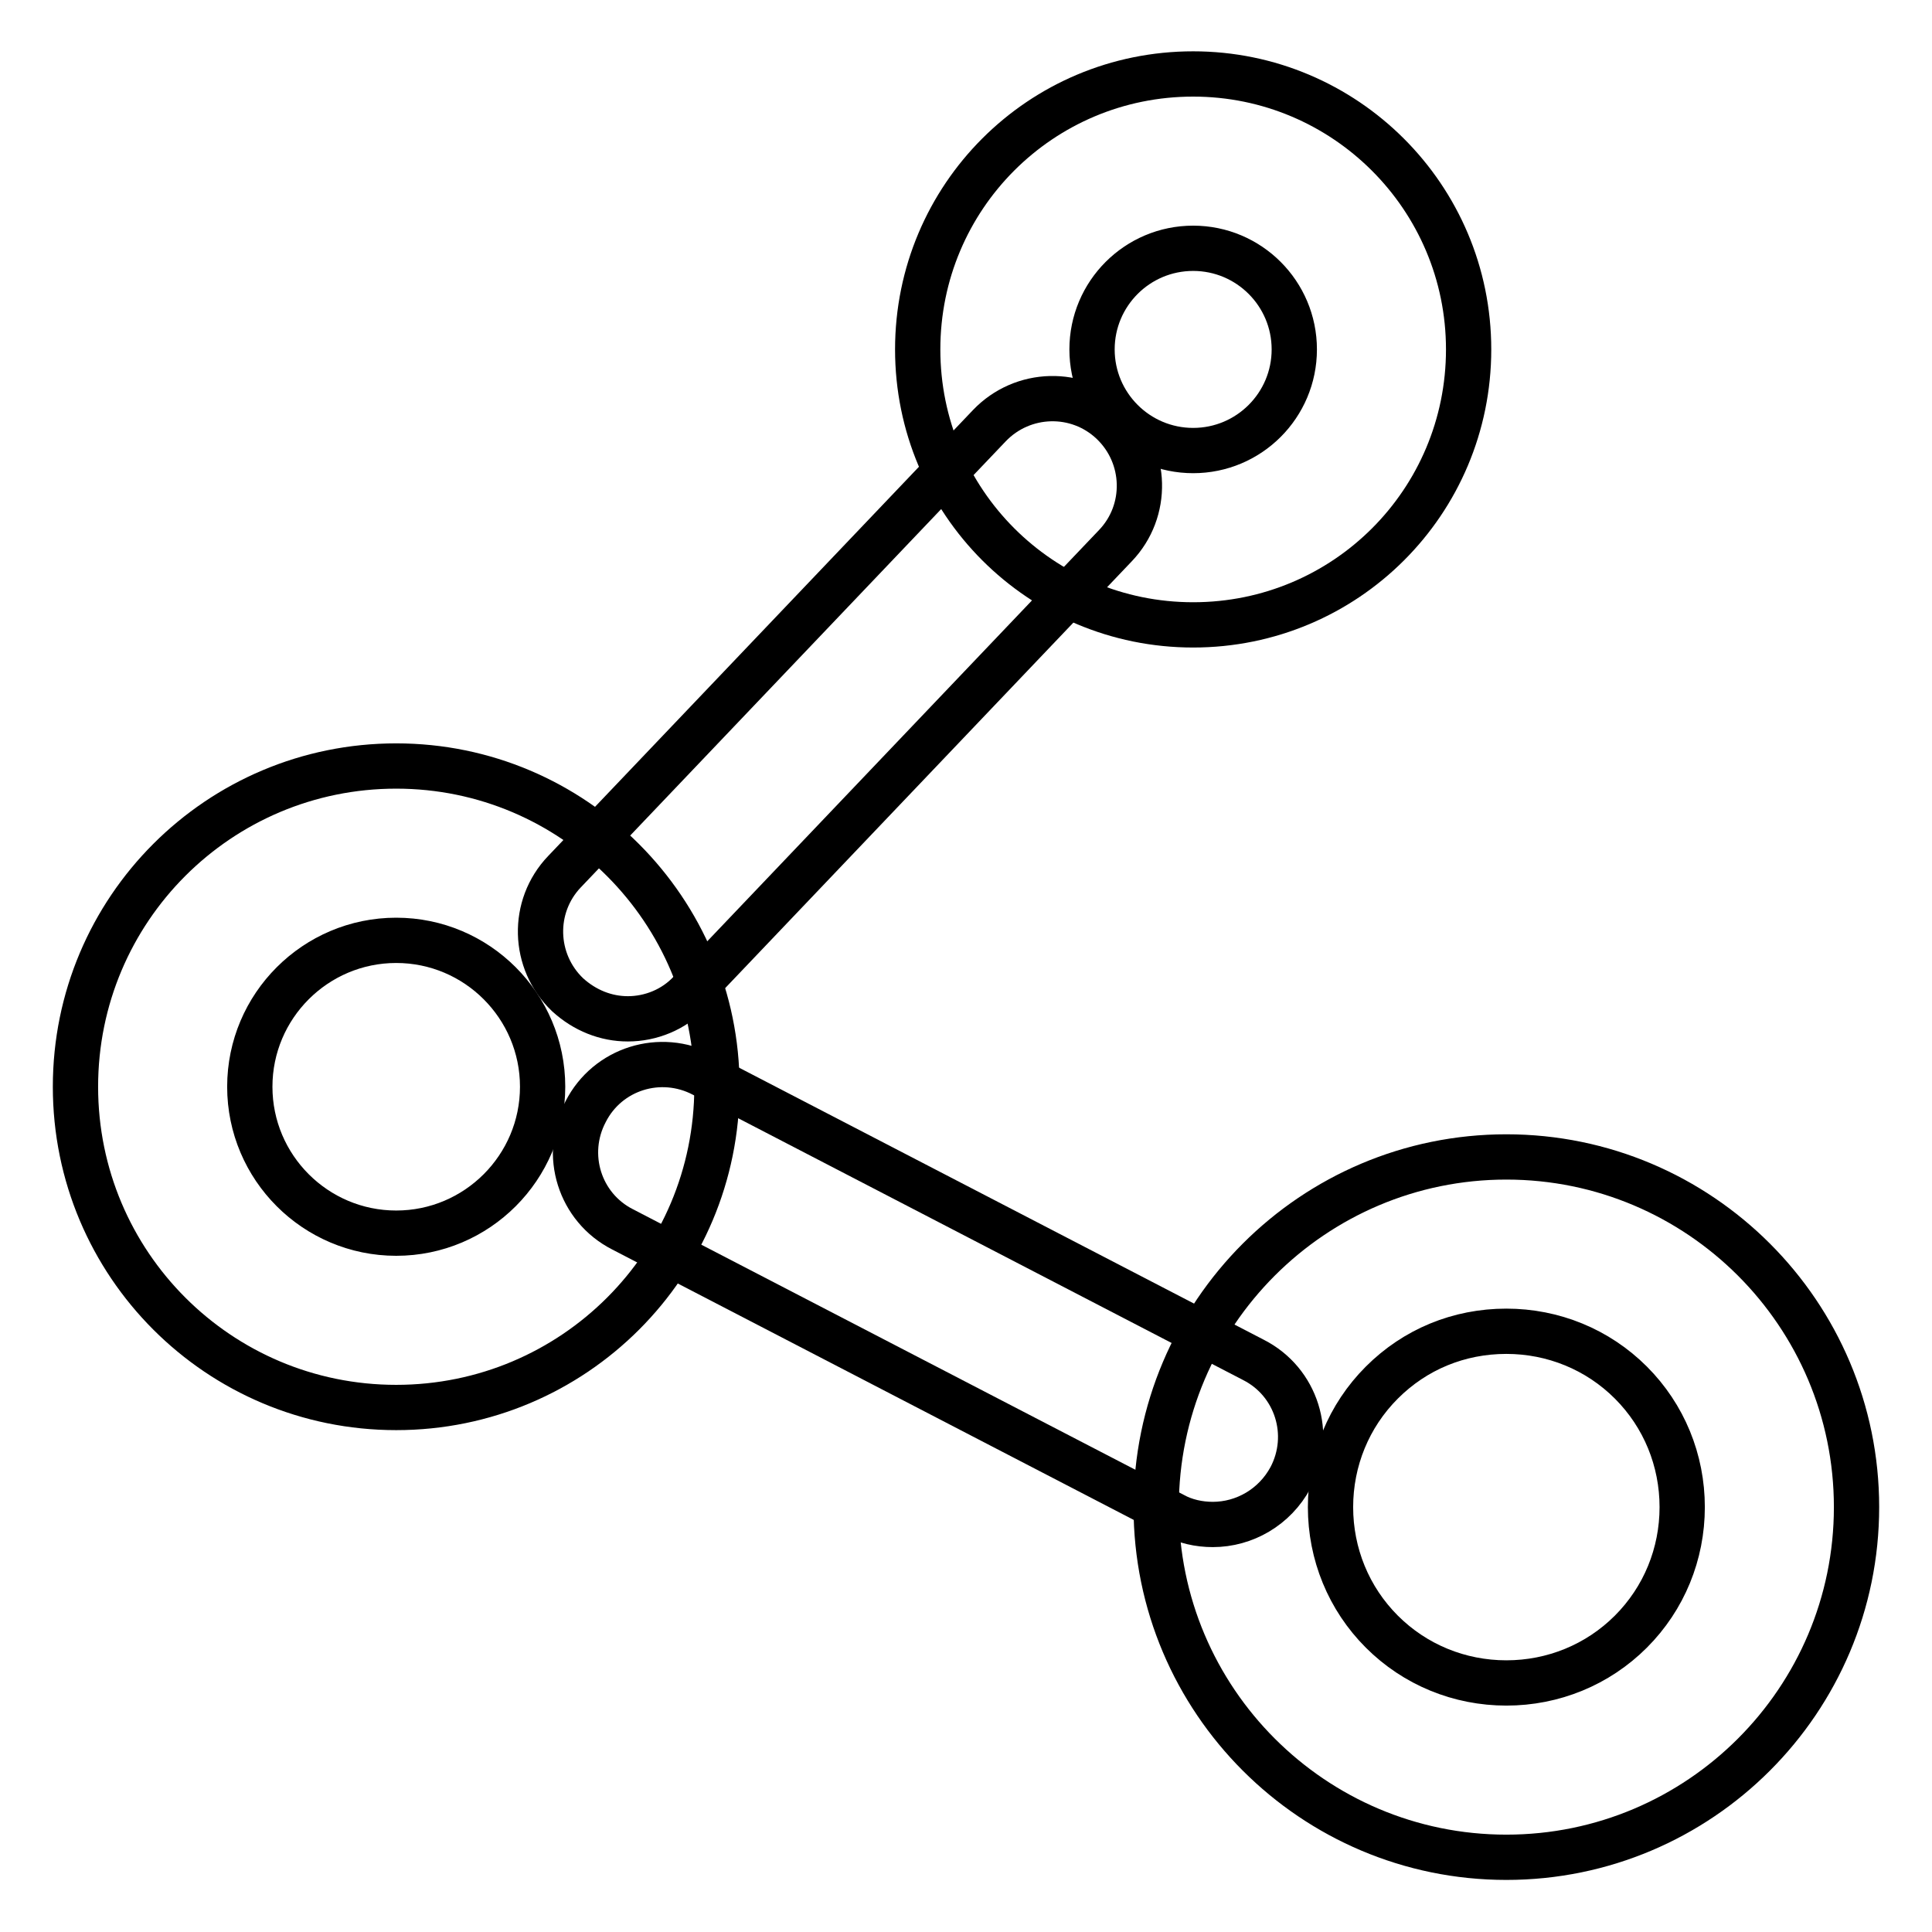
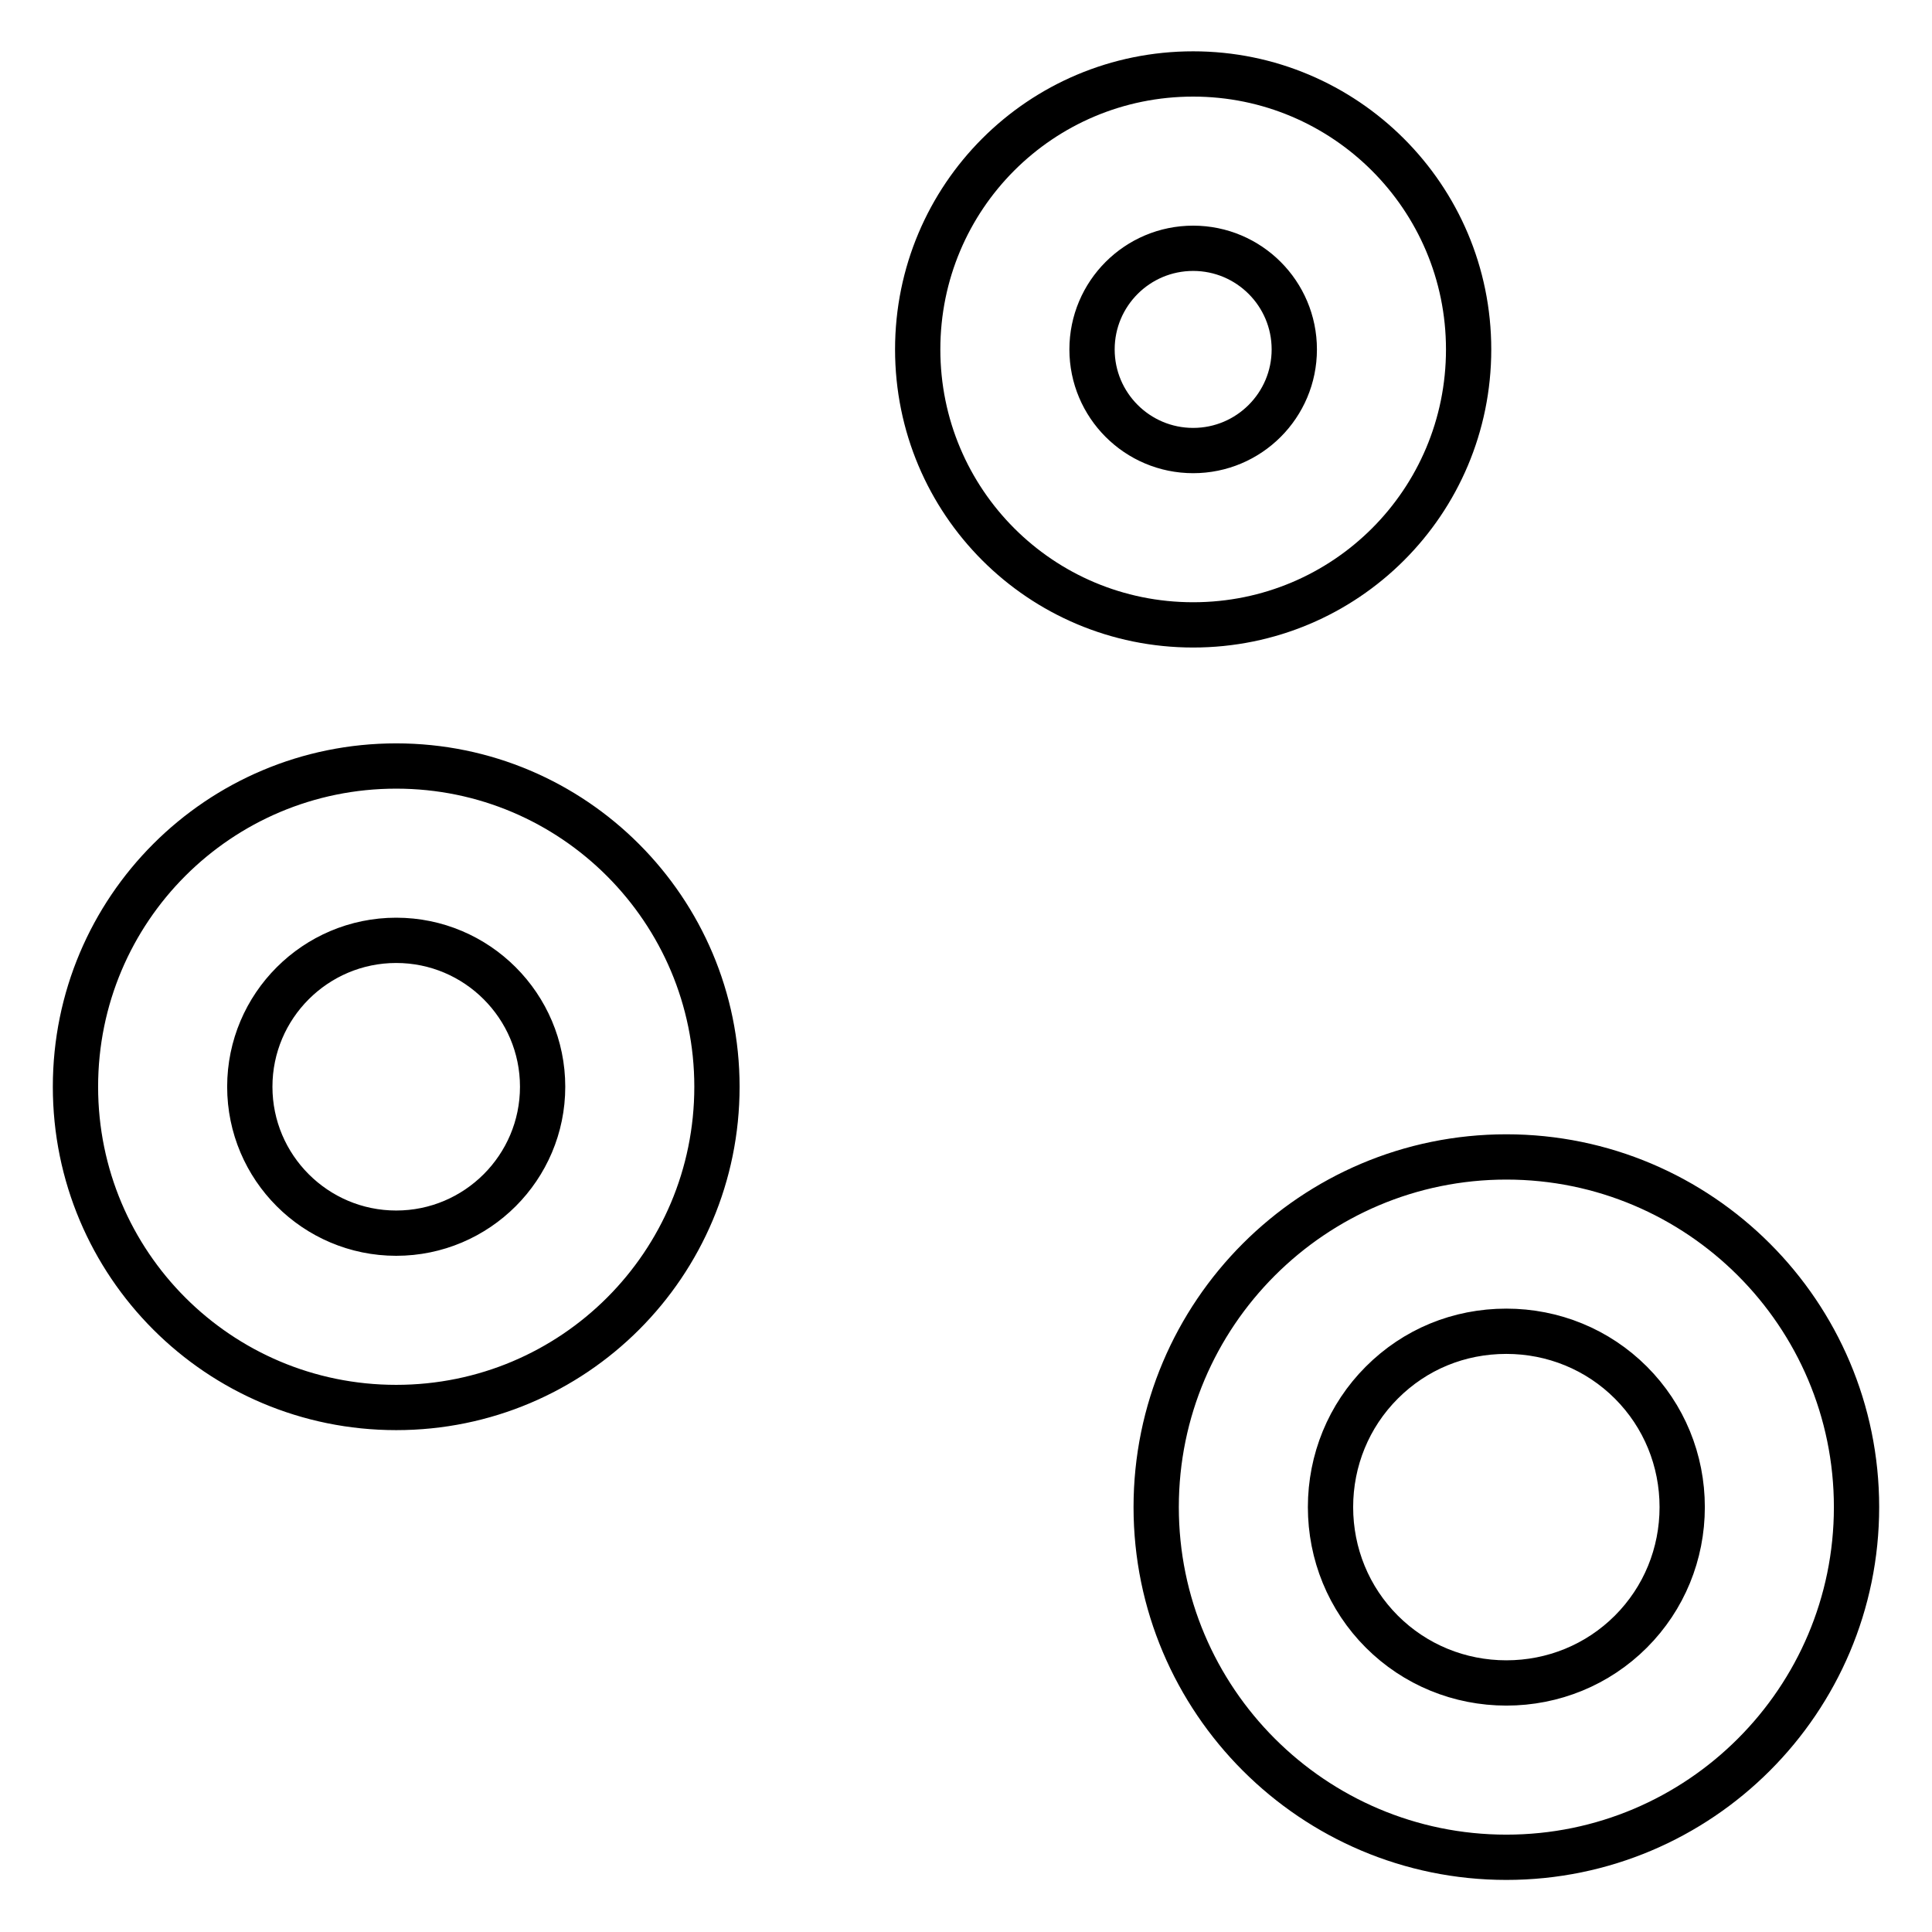
<svg xmlns="http://www.w3.org/2000/svg" version="1.1" x="0px" y="0px" viewBox="0 0 256 256" enable-background="new 0 0 256 256" xml:space="preserve">
  <g>
    <path stroke-width="6" fill-opacity="0" stroke="#000000" d="M158.1,32.9c7.4,0,13.4,6,13.4,13.4s-6,13.4-13.4,13.4c-7.4,0-13.4-6-13.4-13.4S150.7,32.9,158.1,32.9  M158.1,9.8c-20.2,0-36.5,16.3-36.5,36.5s16.3,36.5,36.5,36.5c20.2,0,36.5-16.3,36.5-36.5S178.2,9.8,158.1,9.8z M52.5,124.6 c10.7,0,19.4,8.7,19.4,19.4c0,10.7-8.7,19.4-19.4,19.4c-10.7,0-19.4-8.7-19.4-19.4C33.1,133.3,41.8,124.6,52.5,124.6 M52.5,101.5 c-23.5,0-42.5,19-42.5,42.5c0,23.5,19,42.5,42.5,42.5s42.5-19,42.5-42.5C95,120.6,76,101.5,52.5,101.5z M199.6,176.4 c6.2,0,12.1,2.4,16.5,6.8c4.4,4.4,6.8,10.3,6.8,16.5s-2.4,12.1-6.8,16.5c-4.4,4.4-10.3,6.8-16.5,6.8c-6.2,0-12.1-2.4-16.5-6.8 c-4.4-4.4-6.8-10.3-6.8-16.5s2.4-12.1,6.8-16.5C187.5,178.8,193.3,176.4,199.6,176.4 M199.6,153.3c-25.6,0-46.4,20.8-46.4,46.4 s20.8,46.4,46.4,46.4c25.6,0,46.4-20.8,46.4-46.4S225.2,153.3,199.6,153.3L199.6,153.3z" />
-     <path stroke-width="6" fill-opacity="0" stroke="#000000" d="M83.2,135c-2.9,0-5.7-1.1-8-3.2c-4.6-4.4-4.8-11.7-0.4-16.3l56.3-59.1c4.4-4.6,11.7-4.8,16.3-0.4 c4.6,4.4,4.8,11.7,0.4,16.3l-56.3,59.1C89.3,133.8,86.2,135,83.2,135z M160.7,202c-1.8,0-3.7-0.4-5.3-1.3l-72.9-37.8 c-5.7-2.9-7.9-9.9-4.9-15.6c2.9-5.7,9.9-7.9,15.6-4.9l72.9,37.8c5.7,2.9,7.9,9.9,4.9,15.6C168.9,199.7,164.9,202,160.7,202z" />
  </g>
</svg>